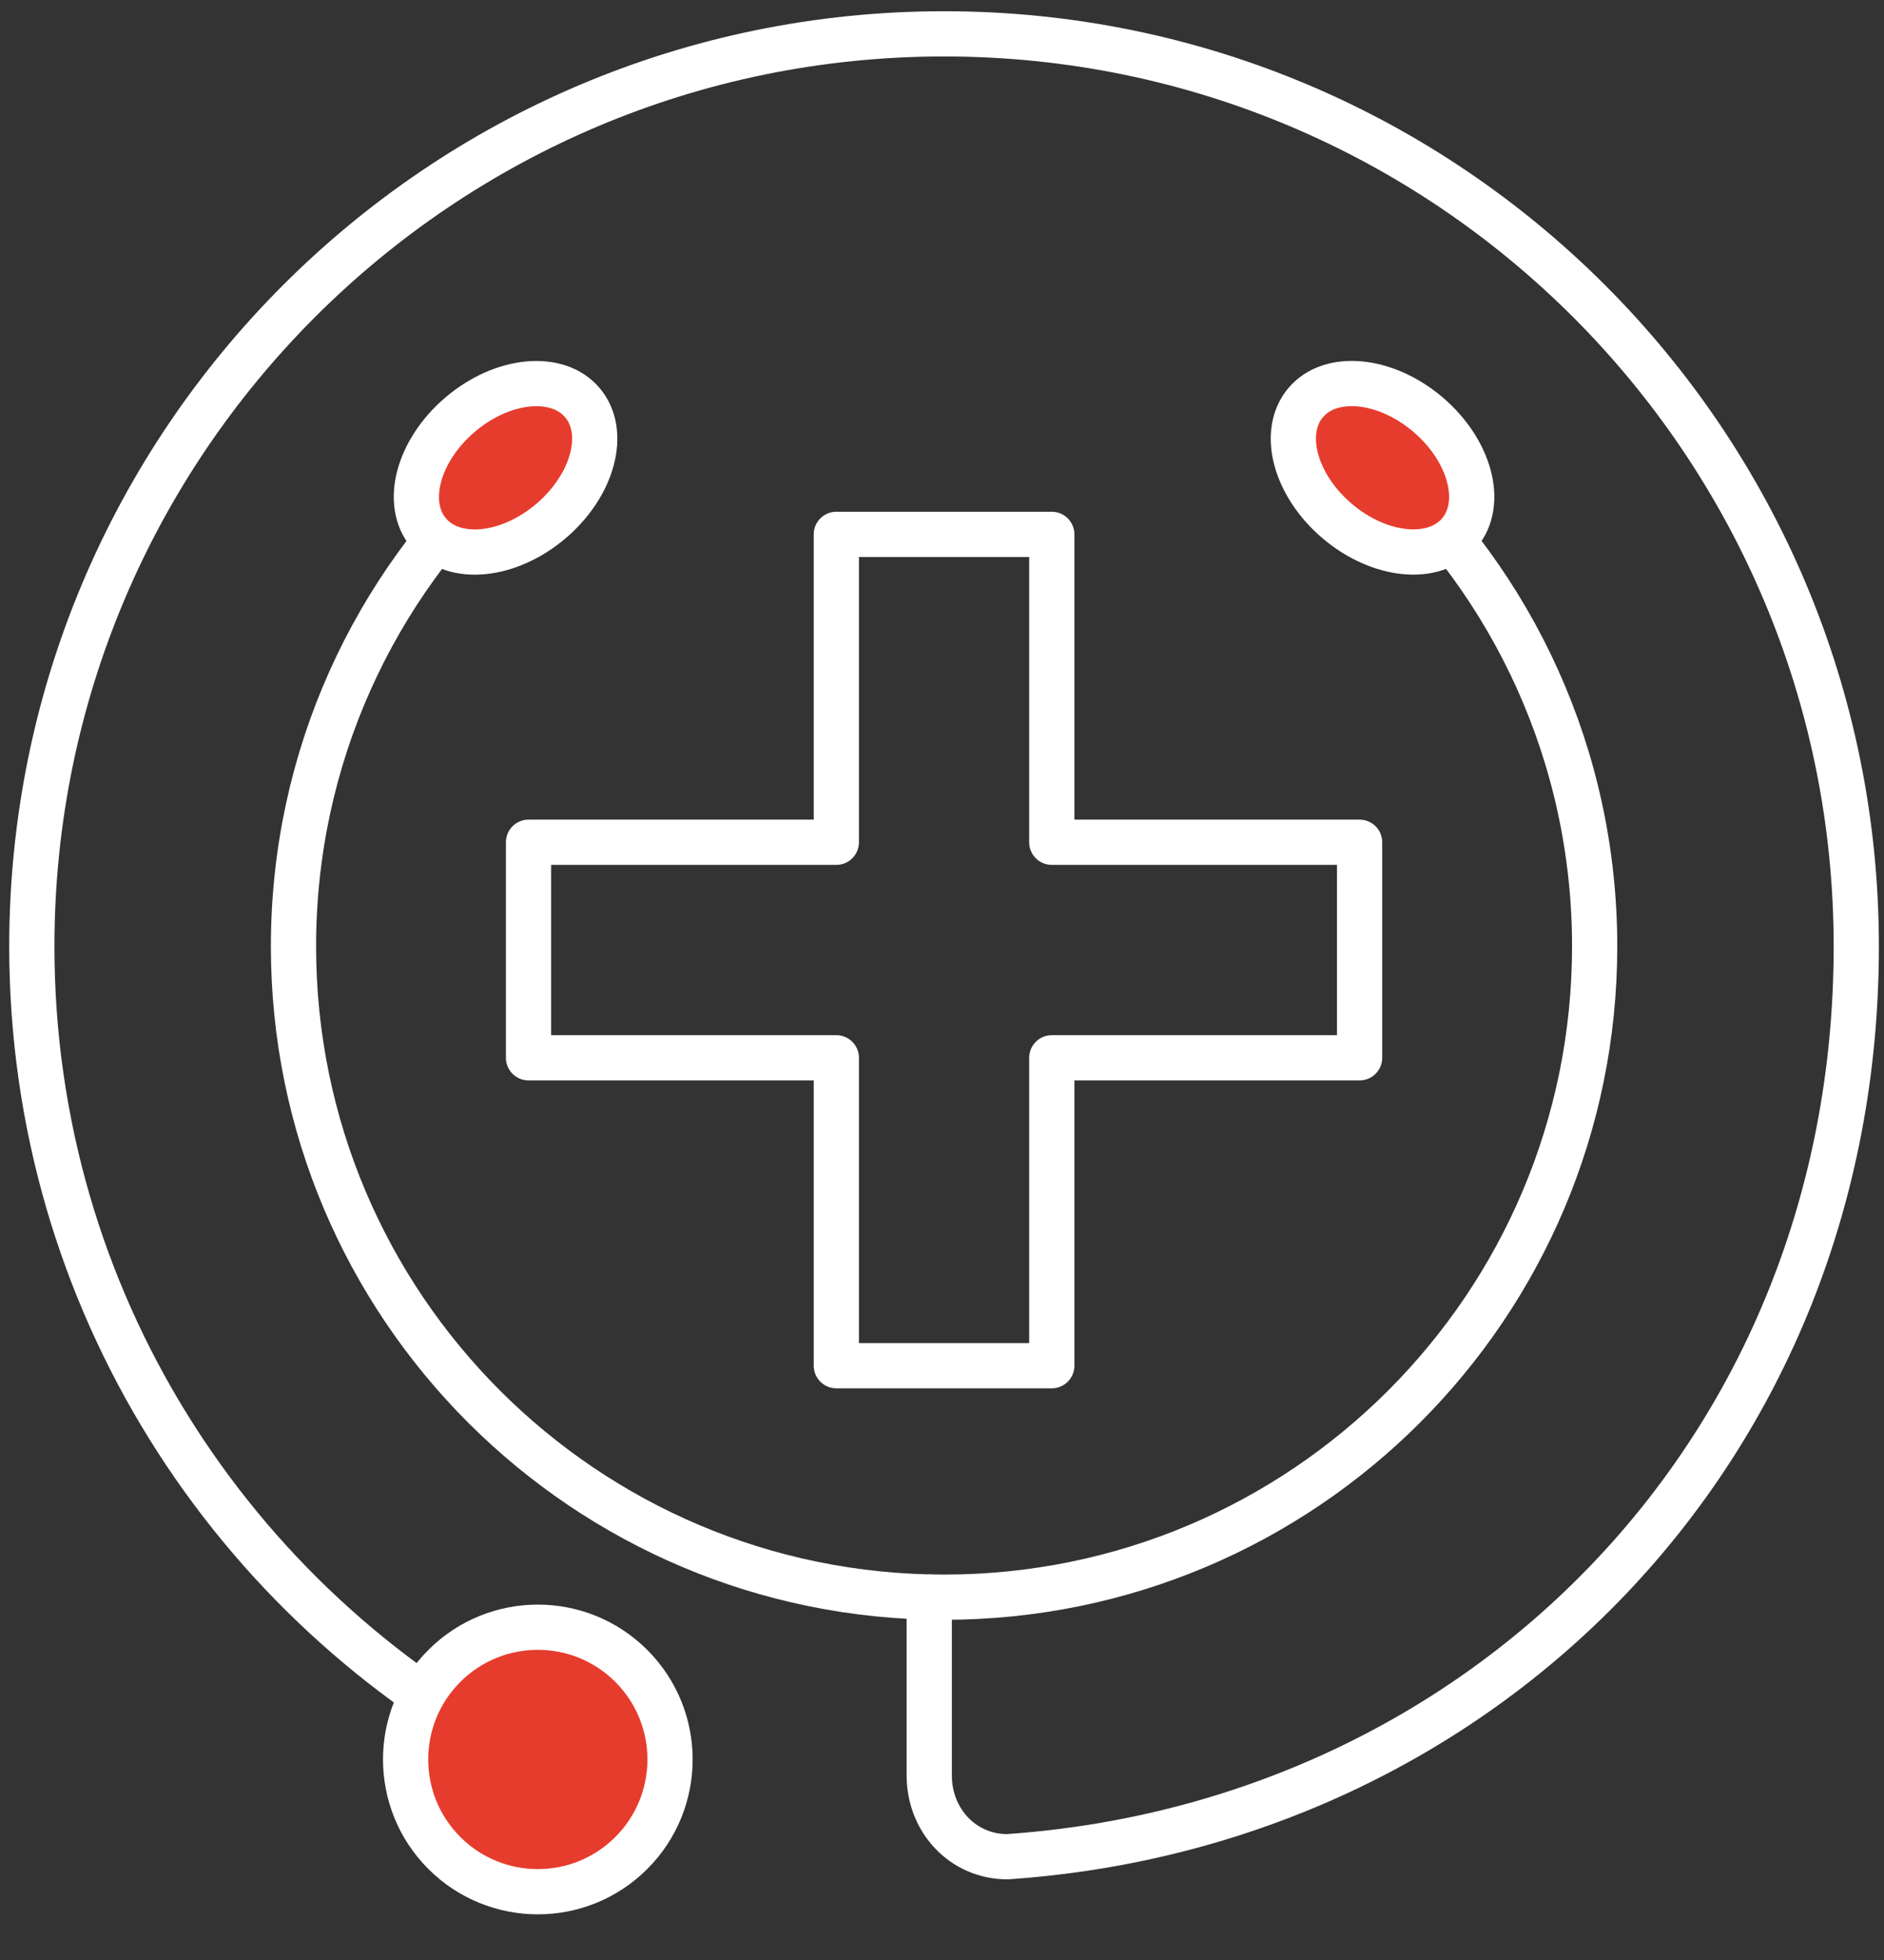
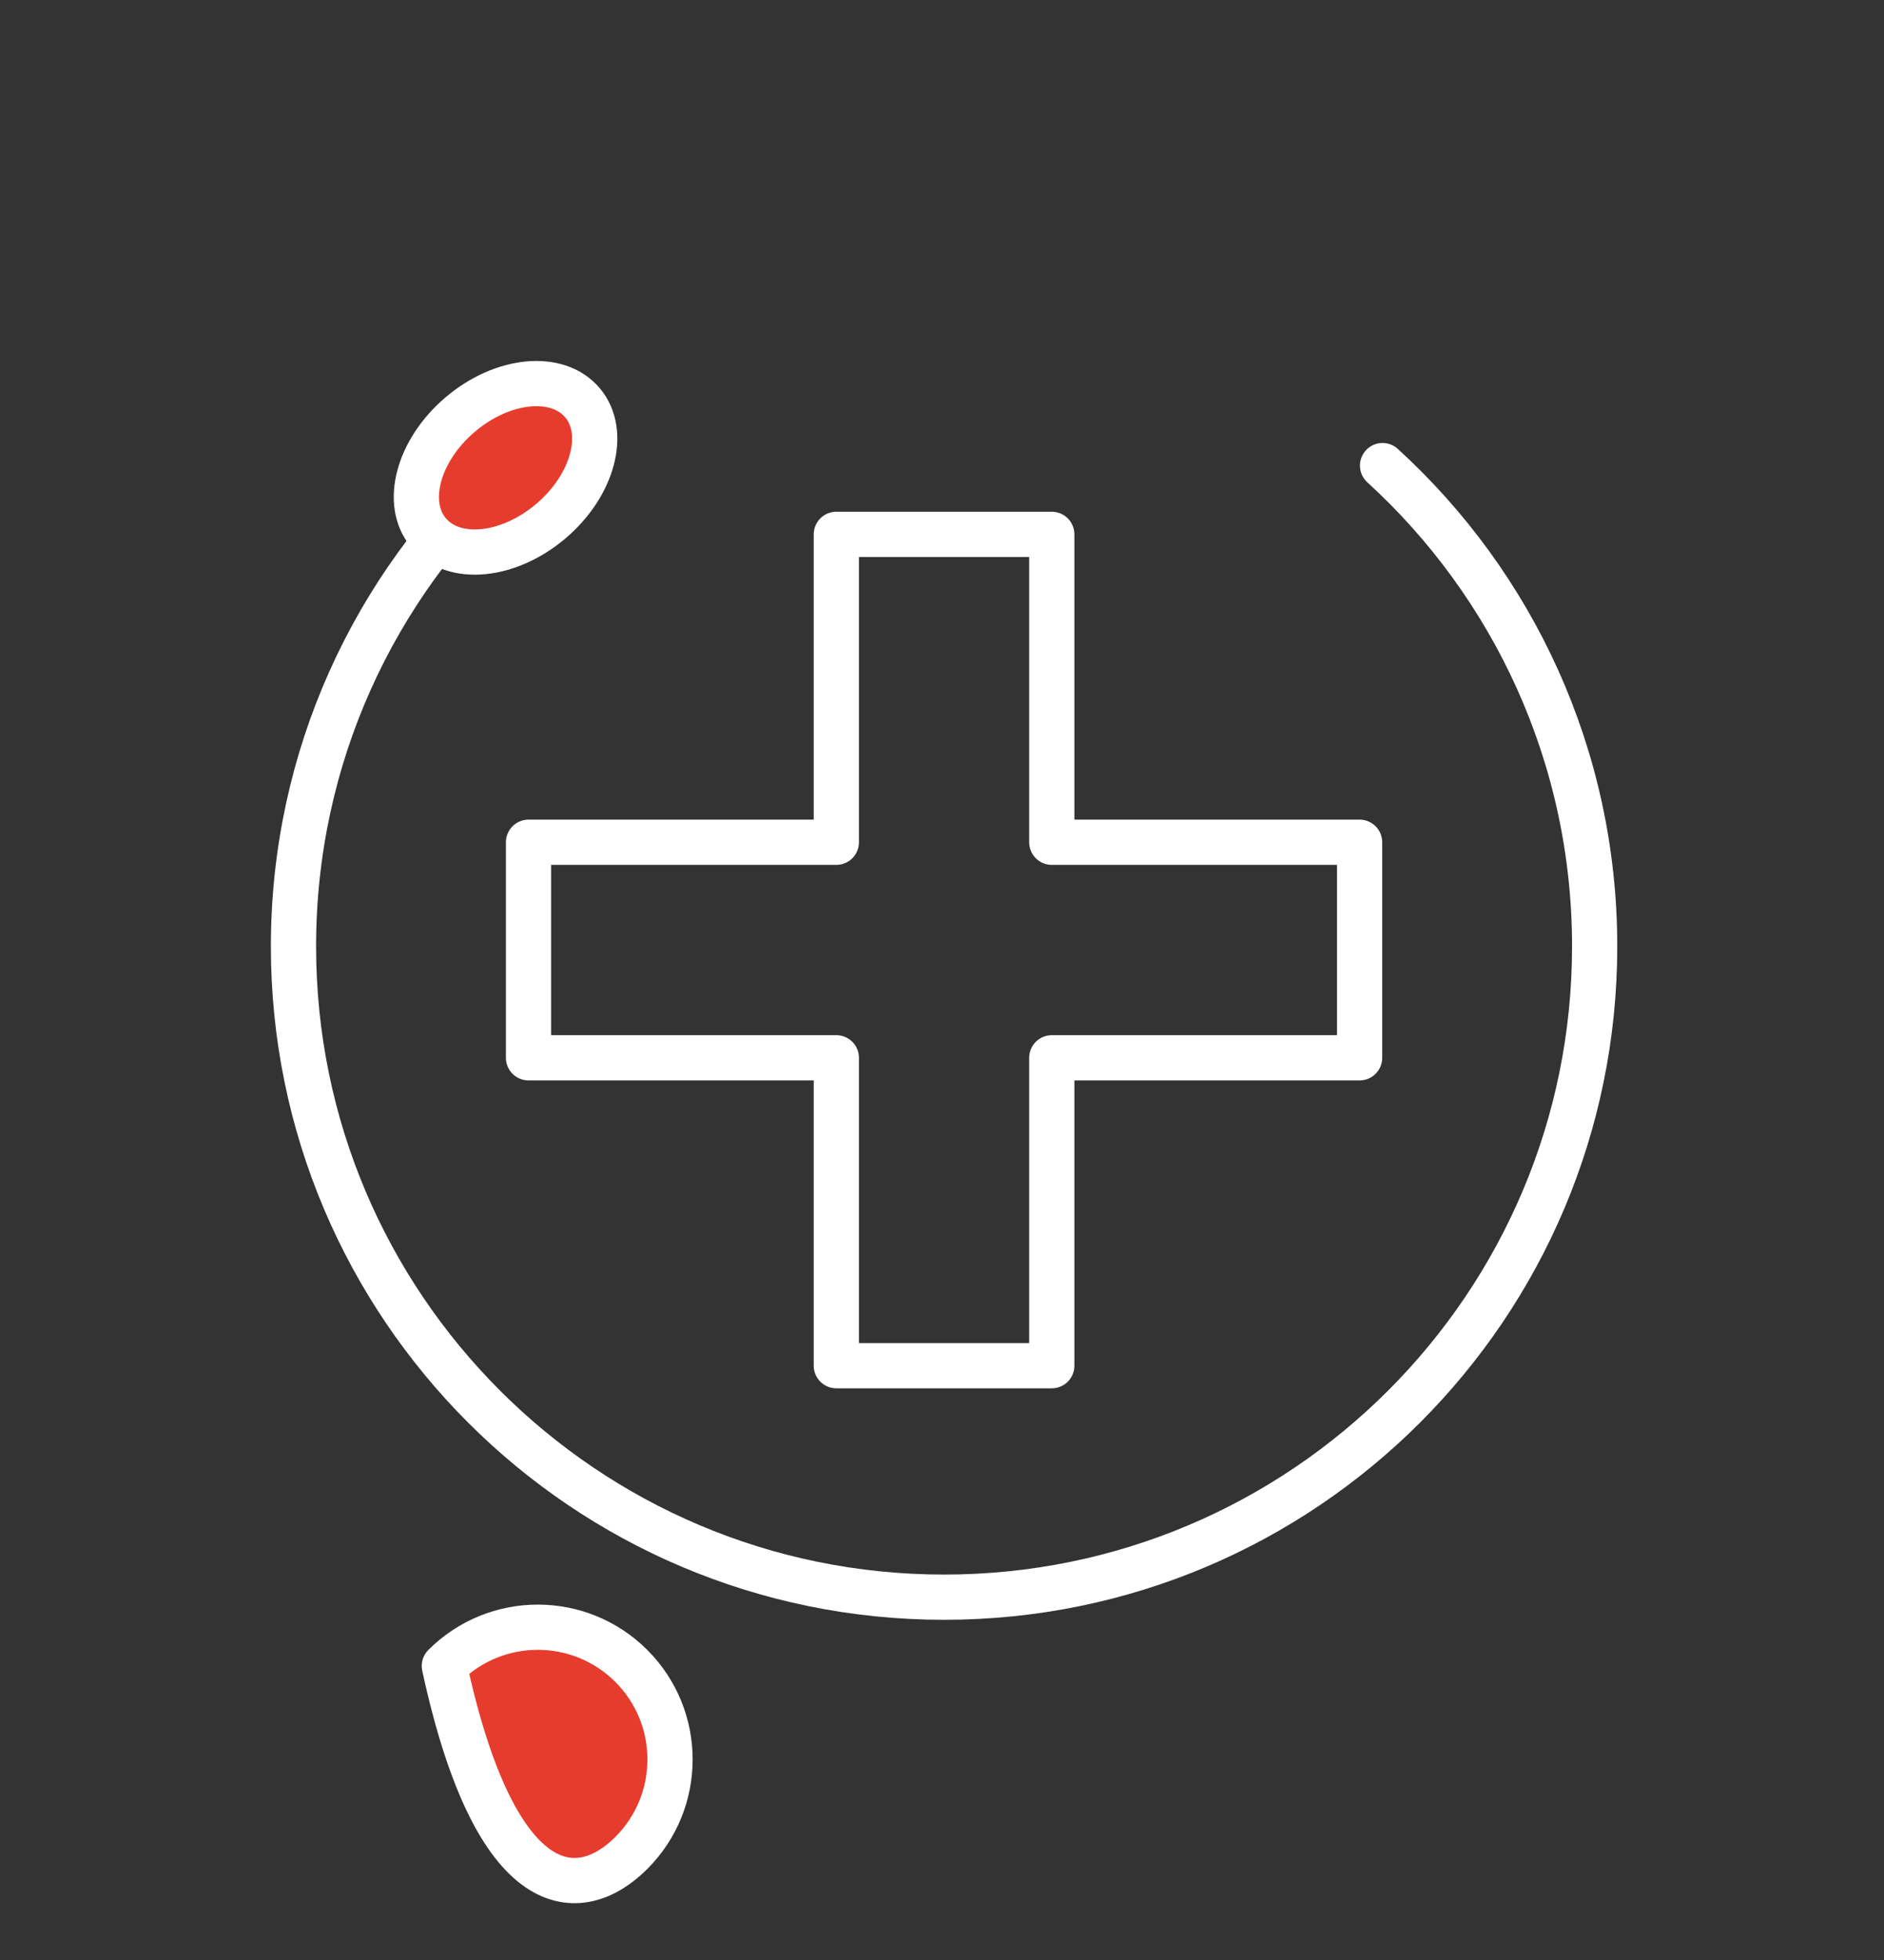
<svg xmlns="http://www.w3.org/2000/svg" width="125" height="130" viewBox="0 0 125 130" fill="none">
  <rect x="0" y="0" width="125" height="130" fill="#333333" stroke="none" />
-   <path d="M34.768 116.51C15.366 106.428 2.112 86.147 2.112 62.77C2.112 29.342 29.209 2.245 62.637 2.245C96.064 2.245 123.161 29.343 123.161 62.77C123.161 96.196 98.305 120.993 66.838 123.15C63.876 123.15 61.654 120.731 61.654 117.768V105.935" stroke="white" stroke-width="3" stroke-linecap="round" stroke-linejoin="round" />
  <path d="M91.73 30.881C100.377 38.775 105.803 50.139 105.803 62.77C105.803 86.609 86.477 105.936 62.638 105.936C38.798 105.936 19.472 86.61 19.472 62.77C19.472 50.217 24.83 38.915 33.384 31.028" stroke="white" stroke-width="3" stroke-linecap="round" stroke-linejoin="round" />
-   <path d="M41.887 122.902C45.312 119.476 45.312 113.922 41.887 110.496C38.461 107.071 32.907 107.071 29.481 110.496C26.055 113.922 26.055 119.476 29.481 122.902C32.907 126.328 38.461 126.328 41.887 122.902Z" fill="#E63C2D" stroke="white" stroke-width="3" stroke-linecap="round" stroke-linejoin="round" />
+   <path d="M41.887 122.902C45.312 119.476 45.312 113.922 41.887 110.496C38.461 107.071 32.907 107.071 29.481 110.496C32.907 126.328 38.461 126.328 41.887 122.902Z" fill="#E63C2D" stroke="white" stroke-width="3" stroke-linecap="round" stroke-linejoin="round" />
  <path d="M36.544 34.57C39.359 32.183 40.298 28.663 38.64 26.707C36.983 24.752 33.356 25.102 30.541 27.489C27.725 29.876 26.786 33.396 28.444 35.351C30.102 37.307 33.728 36.957 36.544 34.57Z" fill="#E63C2D" stroke="white" stroke-width="3" stroke-linecap="round" stroke-linejoin="round" />
-   <path d="M96.827 35.348C98.484 33.393 97.546 29.872 94.73 27.485C91.914 25.098 88.288 24.748 86.63 26.704C84.973 28.659 85.911 32.179 88.727 34.566C91.543 36.953 95.169 37.303 96.827 35.348Z" fill="#E63C2D" stroke="white" stroke-width="3" stroke-linecap="round" stroke-linejoin="round" />
  <path fill-rule="evenodd" clip-rule="evenodd" d="M35.066 70.16V55.864H55.489V35.442H69.784V55.864H90.207V70.16H69.784V90.582H55.489V70.16H35.066Z" stroke="white" stroke-width="3" stroke-linecap="round" stroke-linejoin="round" />
</svg>